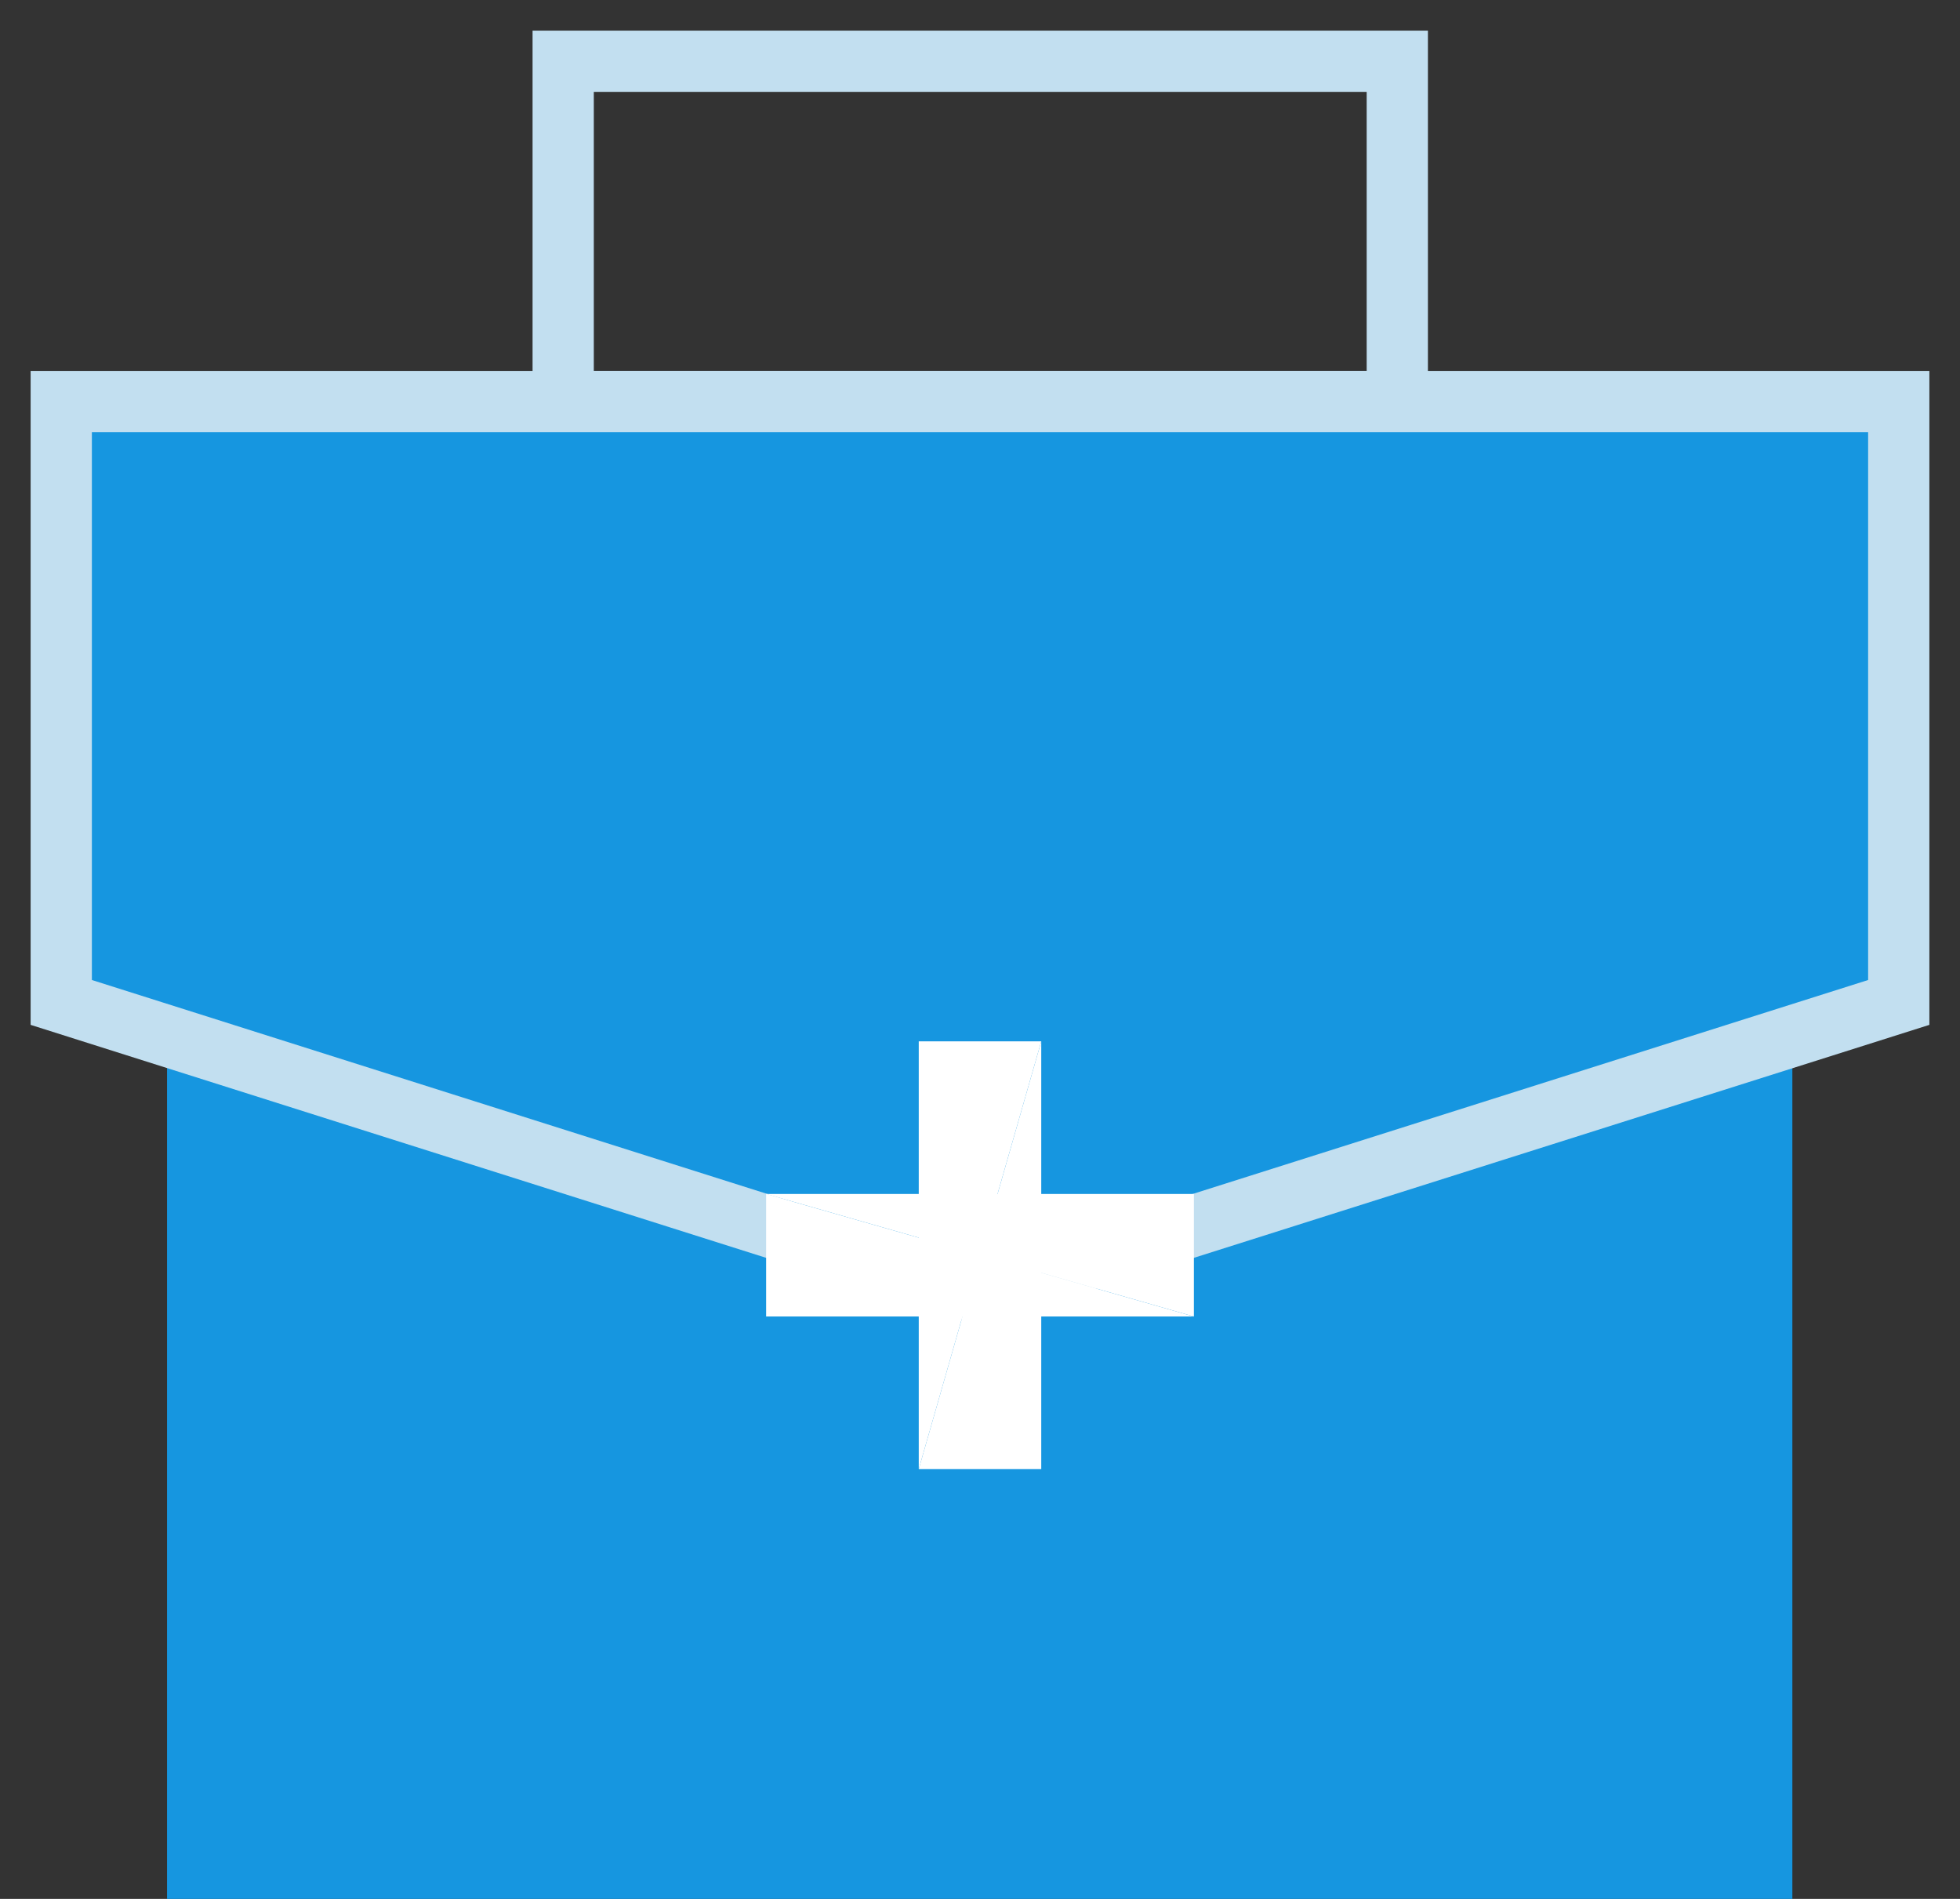
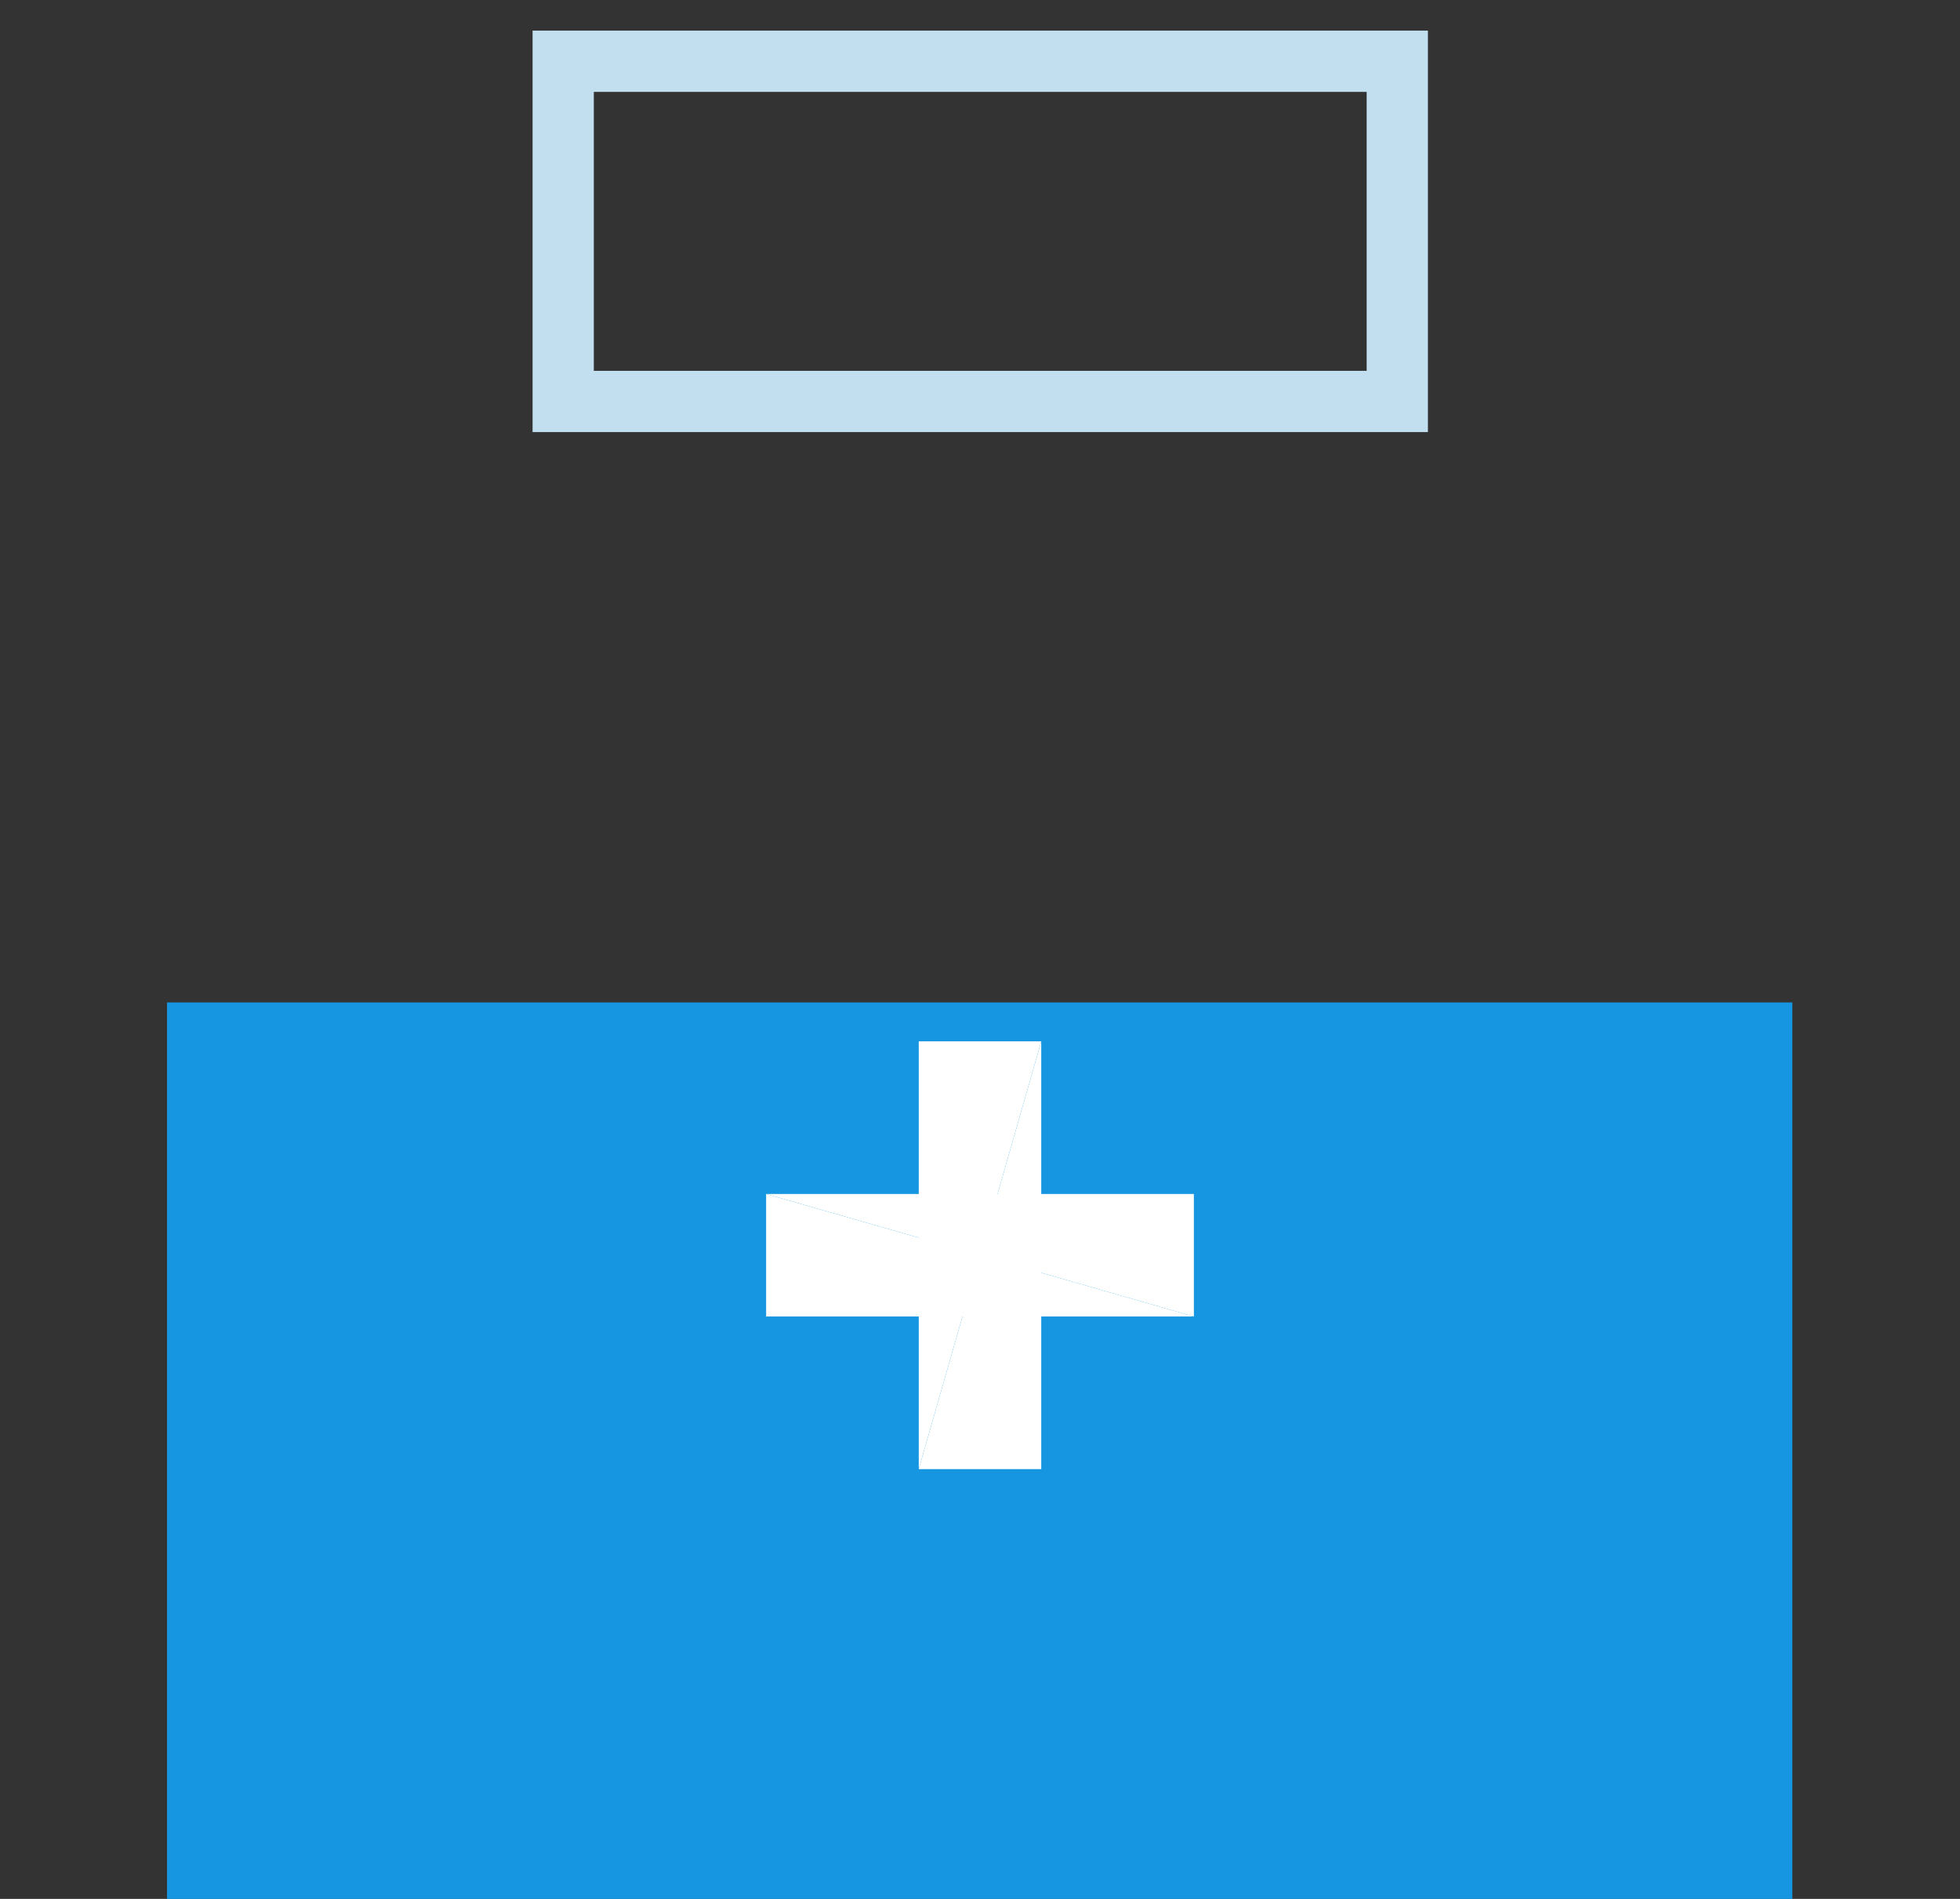
<svg xmlns="http://www.w3.org/2000/svg" width="32" height="31" viewBox="0 0 32 31" fill="none">
  <rect x="0" y="0" width="32" height="31" fill="#333333" stroke="none" />
  <path d="M22.813 1H9.195V6.554H22.813V1Z" stroke="#C2DFF0" stroke-miterlimit="10" />
  <path d="M29.263 16.365H2.727V31H29.263V16.365Z" fill="#1696E0" />
-   <path d="M31 6.555H1V16.365L16 21.116L31 16.365V6.555Z" fill="#1696E0" stroke="#C2DFF0" stroke-miterlimit="10" />
  <path d="M17 17H15V23.983L17 17Z" fill="white" />
  <path d="M15 23.984L17 23.984L17 17.001L15 23.984Z" fill="white" />
  <path d="M19.492 21.492L19.492 19.492L12.509 19.492L19.492 21.492Z" fill="white" />
  <path d="M12.508 19.492L12.508 21.492L19.491 21.492L12.508 19.492Z" fill="white" />
</svg>